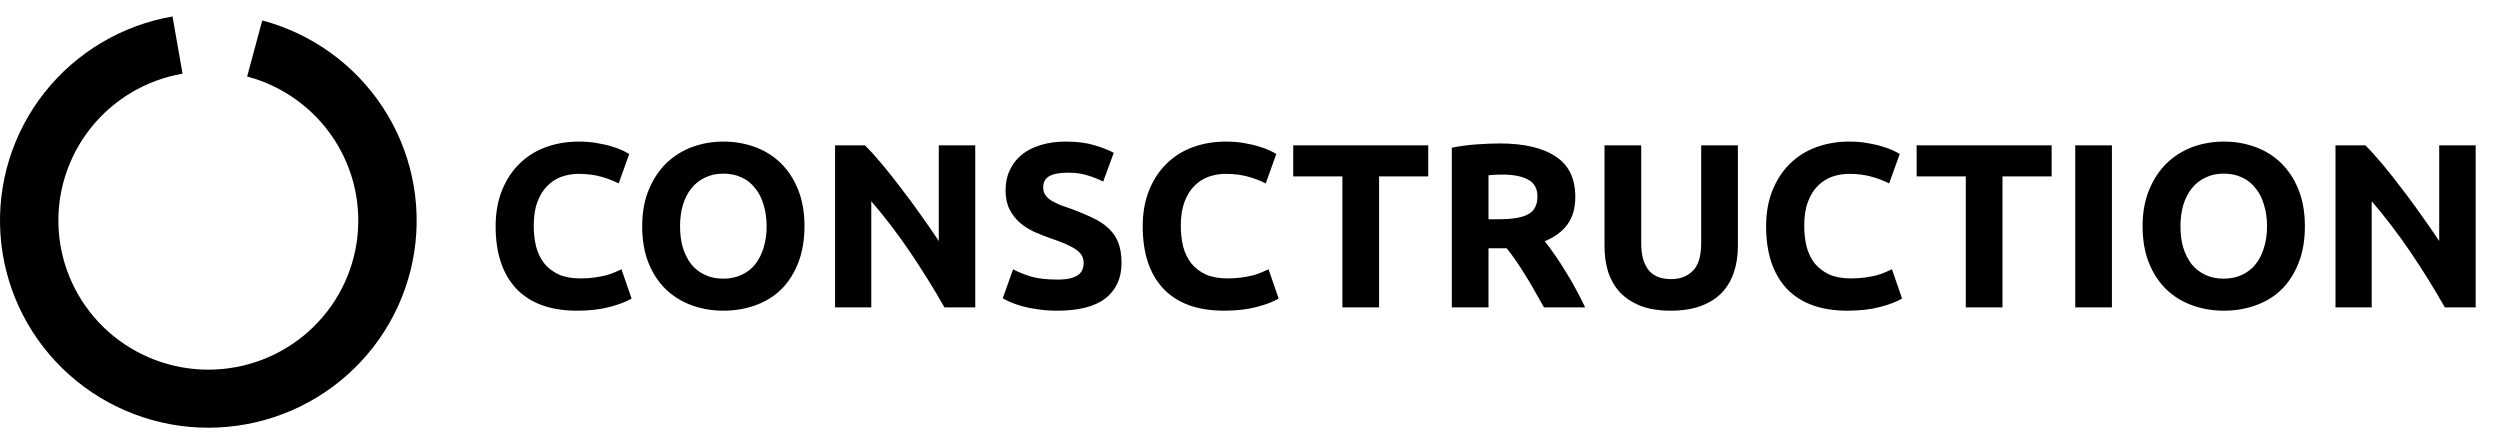
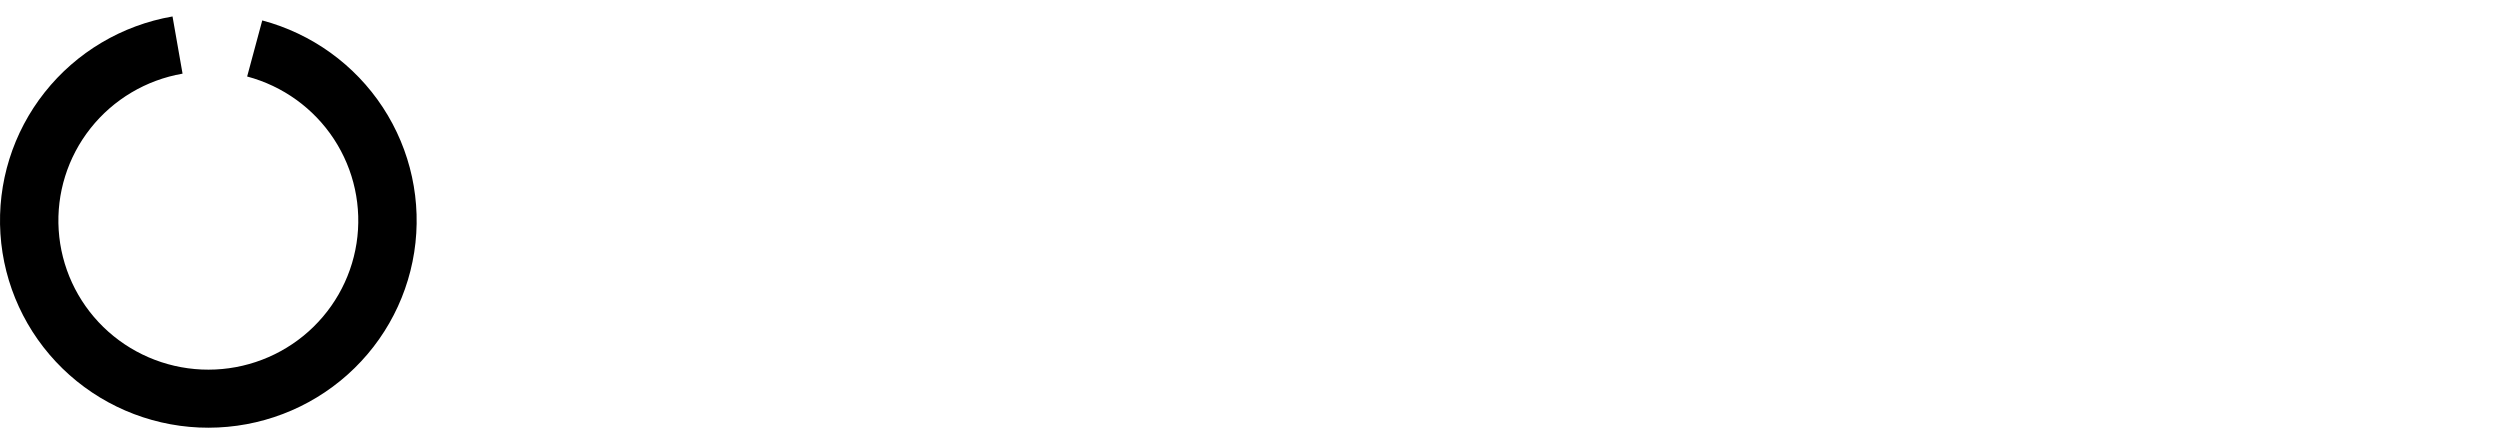
<svg xmlns="http://www.w3.org/2000/svg" width="282" height="49" viewBox="0 0 282 49" fill="none">
  <g clip-path="url(#clip0_71_3)">
-     <path d="M65.087 35.046C62.098 35.046 59.816 34.22 58.242 32.566C56.686 30.913 55.907 28.564 55.907 25.521C55.907 24.009 56.146 22.663 56.624 21.485C57.101 20.288 57.756 19.286 58.587 18.477C59.418 17.65 60.409 17.026 61.559 16.604C62.708 16.181 63.955 15.97 65.3 15.97C66.078 15.97 66.785 16.032 67.422 16.155C68.059 16.261 68.616 16.392 69.094 16.551C69.571 16.691 69.969 16.841 70.288 16.999C70.606 17.157 70.836 17.281 70.978 17.369L69.784 20.693C69.218 20.394 68.554 20.139 67.794 19.928C67.051 19.717 66.202 19.611 65.247 19.611C64.61 19.611 63.982 19.717 63.363 19.928C62.761 20.139 62.222 20.482 61.744 20.957C61.284 21.414 60.913 22.012 60.63 22.751C60.347 23.49 60.206 24.387 60.206 25.442C60.206 26.287 60.294 27.078 60.471 27.817C60.665 28.538 60.966 29.163 61.373 29.69C61.797 30.218 62.346 30.64 63.018 30.957C63.69 31.256 64.504 31.405 65.459 31.405C66.06 31.405 66.6 31.37 67.077 31.3C67.555 31.229 67.979 31.15 68.351 31.062C68.722 30.957 69.05 30.842 69.333 30.719C69.616 30.596 69.872 30.482 70.102 30.376L71.243 33.674C70.659 34.026 69.837 34.343 68.775 34.624C67.714 34.906 66.485 35.046 65.087 35.046ZM76.71 25.521C76.71 26.419 76.816 27.228 77.028 27.949C77.258 28.67 77.576 29.294 77.984 29.822C78.408 30.332 78.921 30.728 79.522 31.009C80.124 31.291 80.814 31.432 81.592 31.432C82.352 31.432 83.033 31.291 83.635 31.009C84.254 30.728 84.767 30.332 85.174 29.822C85.598 29.294 85.917 28.67 86.129 27.949C86.359 27.228 86.474 26.419 86.474 25.521C86.474 24.624 86.359 23.815 86.129 23.094C85.917 22.355 85.598 21.731 85.174 21.221C84.767 20.693 84.254 20.288 83.635 20.007C83.033 19.726 82.352 19.585 81.592 19.585C80.814 19.585 80.124 19.734 79.522 20.034C78.921 20.315 78.408 20.72 77.984 21.247C77.576 21.757 77.258 22.382 77.028 23.12C76.816 23.842 76.71 24.642 76.71 25.521ZM90.746 25.521C90.746 27.087 90.507 28.468 90.029 29.664C89.569 30.842 88.932 31.836 88.119 32.645C87.305 33.437 86.332 34.035 85.2 34.44C84.086 34.844 82.883 35.046 81.592 35.046C80.336 35.046 79.151 34.844 78.037 34.44C76.922 34.035 75.949 33.437 75.118 32.645C74.287 31.836 73.632 30.842 73.154 29.664C72.677 28.468 72.438 27.087 72.438 25.521C72.438 23.956 72.686 22.584 73.181 21.405C73.676 20.209 74.34 19.207 75.171 18.398C76.02 17.588 76.993 16.982 78.09 16.577C79.204 16.172 80.371 15.97 81.592 15.97C82.847 15.97 84.033 16.172 85.147 16.577C86.262 16.982 87.234 17.588 88.066 18.398C88.897 19.207 89.552 20.209 90.029 21.405C90.507 22.584 90.746 23.956 90.746 25.521ZM106.533 34.677C105.348 32.584 104.066 30.517 102.686 28.477C101.306 26.436 99.838 24.51 98.281 22.698V34.677H94.196V16.392H97.565C98.149 16.973 98.795 17.685 99.502 18.529C100.209 19.374 100.926 20.28 101.651 21.247C102.394 22.197 103.128 23.191 103.853 24.229C104.579 25.249 105.26 26.234 105.896 27.184V16.392H110.009V34.677H106.533ZM119.265 31.537C119.848 31.537 120.326 31.493 120.698 31.405C121.086 31.3 121.396 31.168 121.626 31.009C121.856 30.834 122.015 30.631 122.104 30.403C122.192 30.174 122.236 29.919 122.236 29.637C122.236 29.039 121.954 28.547 121.387 28.16C120.821 27.755 119.848 27.324 118.469 26.867C117.868 26.656 117.266 26.419 116.665 26.155C116.063 25.873 115.524 25.53 115.046 25.126C114.569 24.703 114.18 24.202 113.879 23.622C113.578 23.024 113.428 22.302 113.428 21.458C113.428 20.614 113.587 19.858 113.905 19.189C114.224 18.503 114.675 17.923 115.258 17.448C115.842 16.973 116.549 16.612 117.381 16.366C118.213 16.102 119.15 15.97 120.193 15.97C121.431 15.97 122.502 16.102 123.404 16.366C124.306 16.63 125.049 16.92 125.633 17.237L124.439 20.482C123.925 20.218 123.351 19.989 122.714 19.796C122.095 19.585 121.343 19.479 120.459 19.479C119.468 19.479 118.752 19.62 118.31 19.901C117.885 20.165 117.673 20.579 117.673 21.142C117.673 21.476 117.752 21.757 117.912 21.986C118.071 22.215 118.292 22.426 118.575 22.619C118.876 22.795 119.212 22.962 119.583 23.12C119.972 23.261 120.397 23.411 120.857 23.569C121.812 23.921 122.643 24.273 123.351 24.624C124.058 24.959 124.642 25.354 125.102 25.812C125.579 26.269 125.933 26.805 126.163 27.421C126.393 28.037 126.508 28.784 126.508 29.664C126.508 31.37 125.907 32.698 124.704 33.648C123.501 34.58 121.688 35.046 119.265 35.046C118.451 35.046 117.717 34.993 117.063 34.888C116.408 34.8 115.825 34.686 115.311 34.545C114.816 34.404 114.383 34.255 114.011 34.096C113.657 33.938 113.357 33.789 113.109 33.648L114.277 30.376C114.825 30.675 115.497 30.948 116.293 31.194C117.107 31.423 118.097 31.537 119.265 31.537ZM138.077 35.046C135.088 35.046 132.806 34.22 131.232 32.566C129.675 30.913 128.897 28.564 128.897 25.521C128.897 24.009 129.136 22.663 129.613 21.485C130.091 20.288 130.746 19.286 131.576 18.477C132.408 17.65 133.399 17.026 134.548 16.604C135.698 16.181 136.945 15.97 138.289 15.97C139.068 15.97 139.775 16.032 140.412 16.155C141.049 16.261 141.606 16.392 142.083 16.551C142.561 16.691 142.959 16.841 143.277 16.999C143.596 17.157 143.826 17.281 143.967 17.369L142.773 20.693C142.208 20.394 141.544 20.139 140.783 19.928C140.04 19.717 139.191 19.611 138.236 19.611C137.599 19.611 136.972 19.717 136.352 19.928C135.751 20.139 135.211 20.482 134.734 20.957C134.274 21.414 133.903 22.012 133.619 22.751C133.337 23.49 133.195 24.387 133.195 25.442C133.195 26.287 133.284 27.078 133.46 27.817C133.655 28.538 133.956 29.163 134.362 29.69C134.787 30.218 135.336 30.64 136.007 30.957C136.68 31.256 137.493 31.405 138.448 31.405C139.05 31.405 139.589 31.37 140.067 31.3C140.544 31.229 140.969 31.15 141.34 31.062C141.712 30.957 142.039 30.842 142.322 30.719C142.606 30.596 142.862 30.482 143.092 30.376L144.232 33.674C143.649 34.026 142.826 34.343 141.765 34.624C140.704 34.906 139.475 35.046 138.077 35.046ZM161.105 16.392V19.901H155.559V34.677H151.42V19.901H145.875V16.392H161.105ZM169.151 16.181C171.91 16.181 174.024 16.674 175.492 17.659C176.96 18.626 177.694 20.139 177.694 22.197C177.694 23.481 177.394 24.528 176.792 25.337C176.208 26.128 175.359 26.753 174.245 27.21C174.616 27.667 175.006 28.195 175.412 28.793C175.819 29.374 176.217 29.989 176.606 30.64C177.013 31.273 177.402 31.942 177.774 32.645C178.145 33.331 178.49 34.008 178.808 34.677H174.165C173.829 34.079 173.485 33.472 173.131 32.856C172.795 32.241 172.441 31.643 172.069 31.062C171.716 30.482 171.362 29.936 171.008 29.426C170.655 28.899 170.301 28.424 169.947 28.002H167.904V34.677H163.765V16.656C164.667 16.48 165.595 16.357 166.551 16.287C167.524 16.216 168.39 16.181 169.151 16.181ZM169.39 19.691C169.089 19.691 168.815 19.699 168.567 19.717C168.337 19.734 168.116 19.752 167.904 19.77V24.73H169.071C170.628 24.73 171.743 24.536 172.414 24.149C173.087 23.762 173.422 23.103 173.422 22.171C173.422 21.273 173.077 20.64 172.388 20.271C171.716 19.884 170.716 19.691 169.39 19.691ZM188.445 35.046C187.153 35.046 186.039 34.87 185.102 34.519C184.164 34.149 183.386 33.648 182.767 33.015C182.165 32.364 181.714 31.599 181.414 30.719C181.13 29.822 180.989 28.837 180.989 27.764V16.392H185.128V27.421C185.128 28.16 185.208 28.793 185.367 29.321C185.544 29.831 185.774 30.253 186.057 30.587C186.357 30.904 186.711 31.133 187.118 31.273C187.543 31.414 188.002 31.484 188.498 31.484C189.506 31.484 190.32 31.177 190.939 30.561C191.576 29.945 191.894 28.899 191.894 27.421V16.392H196.033V27.764C196.033 28.837 195.882 29.822 195.582 30.719C195.281 31.616 194.821 32.39 194.202 33.041C193.583 33.674 192.796 34.167 191.841 34.519C190.886 34.87 189.753 35.046 188.445 35.046ZM208.398 35.046C205.409 35.046 203.127 34.22 201.553 32.566C199.996 30.913 199.218 28.564 199.218 25.521C199.218 24.009 199.457 22.663 199.934 21.485C200.412 20.288 201.066 19.286 201.898 18.477C202.729 17.65 203.719 17.026 204.869 16.604C206.019 16.181 207.266 15.97 208.61 15.97C209.389 15.97 210.096 16.032 210.733 16.155C211.37 16.261 211.927 16.392 212.404 16.551C212.882 16.691 213.28 16.841 213.598 16.999C213.917 17.157 214.146 17.281 214.288 17.369L213.094 20.693C212.528 20.394 211.865 20.139 211.104 19.928C210.361 19.717 209.512 19.611 208.557 19.611C207.92 19.611 207.293 19.717 206.673 19.928C206.072 20.139 205.533 20.482 205.055 20.957C204.595 21.414 204.223 22.012 203.941 22.751C203.658 23.49 203.516 24.387 203.516 25.442C203.516 26.287 203.605 27.078 203.781 27.817C203.976 28.538 204.276 29.163 204.683 29.69C205.108 30.218 205.656 30.64 206.328 30.957C207.001 31.256 207.814 31.405 208.769 31.405C209.371 31.405 209.91 31.37 210.388 31.3C210.865 31.229 211.29 31.15 211.661 31.062C212.033 30.957 212.36 30.842 212.643 30.719C212.926 30.596 213.183 30.482 213.413 30.376L214.553 33.674C213.97 34.026 213.147 34.343 212.086 34.624C211.025 34.906 209.795 35.046 208.398 35.046ZM231.426 16.392V19.901H225.88V34.677H221.741V19.901H216.196V16.392H231.426ZM234.086 16.392H238.225V34.677H234.086V16.392ZM245.956 25.521C245.956 26.419 246.062 27.228 246.275 27.949C246.505 28.67 246.824 29.294 247.23 29.822C247.654 30.332 248.168 30.728 248.769 31.009C249.371 31.291 250.06 31.432 250.838 31.432C251.599 31.432 252.28 31.291 252.881 31.009C253.501 30.728 254.014 30.332 254.42 29.822C254.845 29.294 255.163 28.67 255.375 27.949C255.606 27.228 255.72 26.419 255.72 25.521C255.72 24.624 255.606 23.815 255.375 23.094C255.163 22.355 254.845 21.731 254.42 21.221C254.014 20.693 253.501 20.288 252.881 20.007C252.28 19.726 251.599 19.585 250.838 19.585C250.06 19.585 249.371 19.734 248.769 20.034C248.168 20.315 247.654 20.72 247.23 21.247C246.824 21.757 246.505 22.382 246.275 23.12C246.062 23.842 245.956 24.642 245.956 25.521ZM259.992 25.521C259.992 27.087 259.753 28.468 259.276 29.664C258.816 30.842 258.179 31.836 257.365 32.645C256.552 33.437 255.579 34.035 254.447 34.44C253.332 34.844 252.13 35.046 250.838 35.046C249.583 35.046 248.397 34.844 247.283 34.44C246.169 34.035 245.196 33.437 244.364 32.645C243.534 31.836 242.879 30.842 242.401 29.664C241.923 28.468 241.685 27.087 241.685 25.521C241.685 23.956 241.933 22.584 242.428 21.405C242.923 20.209 243.587 19.207 244.417 18.398C245.266 17.588 246.24 16.982 247.336 16.577C248.45 16.172 249.618 15.97 250.838 15.97C252.094 15.97 253.279 16.172 254.394 16.577C255.508 16.982 256.481 17.588 257.312 18.398C258.144 19.207 258.798 20.209 259.276 21.405C259.753 22.584 259.992 23.956 259.992 25.521ZM275.78 34.677C274.594 32.584 273.313 30.517 271.933 28.477C270.553 26.436 269.085 24.51 267.529 22.698V34.677H263.443V16.392H266.812C267.396 16.973 268.041 17.685 268.749 18.529C269.456 19.374 270.173 20.28 270.898 21.247C271.641 22.197 272.375 23.191 273.1 24.229C273.825 25.249 274.507 26.234 275.143 27.184V16.392H279.256V34.677H275.78Z" fill="black" />
    <path d="M29.582 2.304C35.176 3.795 40.02 7.287 43.184 12.111C46.347 16.935 47.608 22.75 46.725 28.442C45.841 34.134 42.875 39.301 38.396 42.951C33.917 46.602 28.24 48.479 22.454 48.223C16.669 47.967 11.182 45.595 7.047 41.563C2.912 37.531 0.419 32.122 0.048 26.375C-0.323 20.627 1.453 14.946 5.036 10.421C8.618 5.896 13.755 2.846 19.46 1.856L20.592 8.307C16.486 9.019 12.788 11.215 10.21 14.472C7.631 17.729 6.353 21.818 6.62 25.955C6.887 30.092 8.681 33.985 11.657 36.887C14.634 39.789 18.583 41.497 22.747 41.681C26.912 41.865 30.998 40.514 34.222 37.887C37.446 35.259 39.581 31.54 40.217 27.443C40.853 23.346 39.945 19.16 37.668 15.688C35.391 12.216 31.904 9.702 27.878 8.629L29.582 2.304Z" fill="black" />
  </g>
  <defs>
    <clipPath id="clip0_71_3">
      <rect width="282" height="49" fill="white" />
    </clipPath>
  </defs>
</svg>